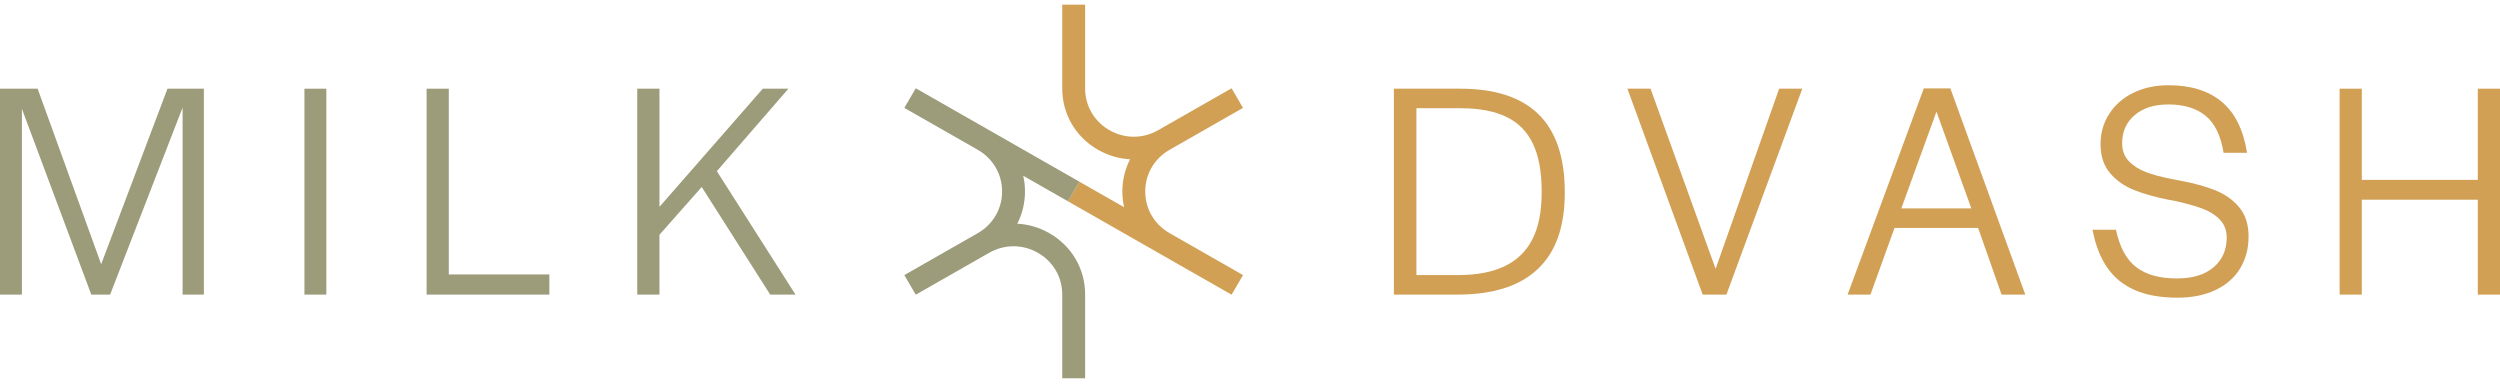
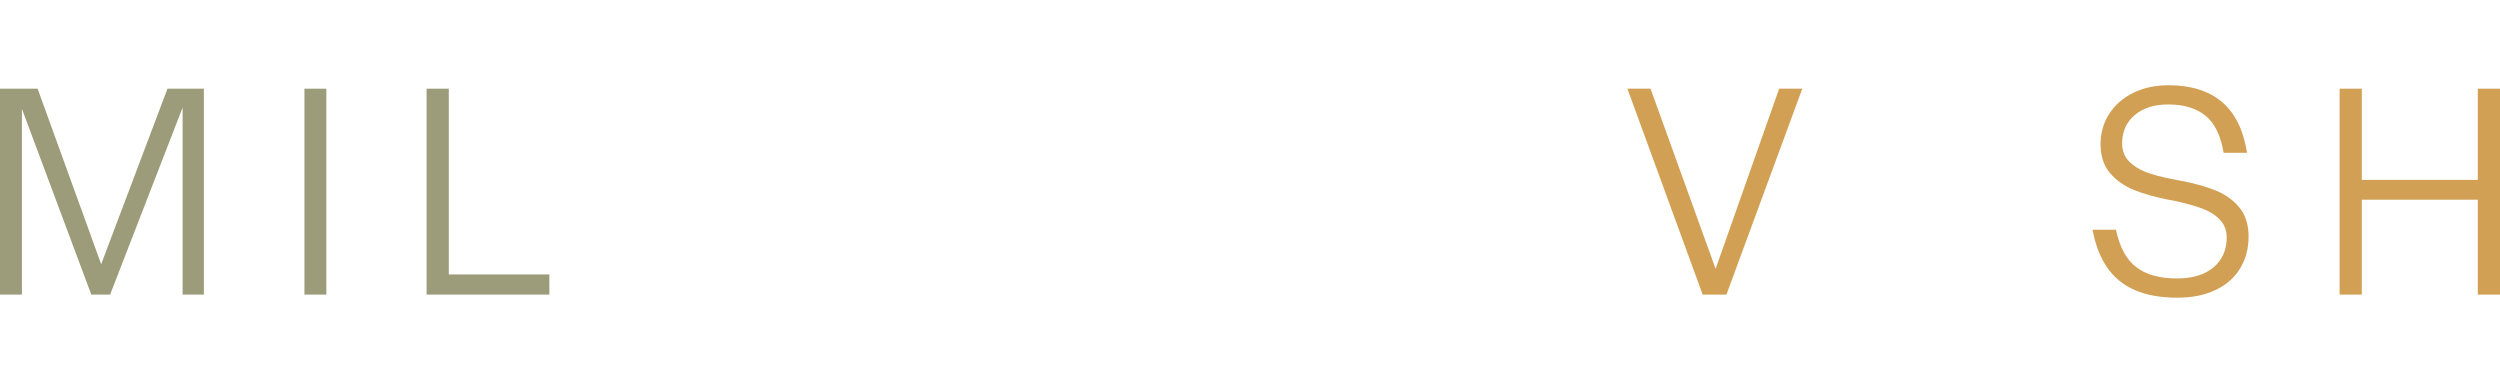
<svg xmlns="http://www.w3.org/2000/svg" width="430" height="66" viewBox="0 0 430 66" fill="none">
  <g clip-path="url(#clip0_136_124)">
    <path d="M0 15.254H6.471L17.402 45.442L28.807 15.254H35.066V50.67H31.406V18.507L18.939 50.67H15.703L3.768 18.72V50.67H0V15.254Z" fill="#9C9B7A" />
    <path d="M52.363 15.254H56.131V50.67H52.363V15.254Z" fill="#9C9B7A" />
    <path d="M73.374 15.254H77.193V47.204H94.49V50.67H73.374V15.254Z" fill="#9C9B7A" />
-     <path d="M109.61 15.254H113.428V35.575L131.201 15.254H135.606L123.297 29.442L136.826 50.67H132.475L120.695 32.162L113.425 40.376V50.67H109.606V15.254H109.61Z" fill="#9C9B7A" />
-     <path d="M239.749 15.254H251.155C257.166 15.254 261.667 16.729 264.658 19.683C267.647 22.636 269.142 27.096 269.142 33.07C269.142 39.044 267.596 43.339 264.5 46.27C261.404 49.205 256.799 50.67 250.679 50.67H239.749V15.254ZM258.795 45.789C260.919 44.776 262.51 43.228 263.571 41.15C264.633 39.07 265.162 36.428 265.162 33.23V32.803C265.162 29.531 264.668 26.848 263.676 24.748C262.684 22.652 261.163 21.104 259.112 20.11C257.062 19.115 254.425 18.615 251.208 18.615H243.622V47.312H250.784C254 47.312 256.672 46.806 258.795 45.792V45.789Z" fill="#D1A054" />
    <path d="M279.911 15.254H283.892L295.085 46.245L306.015 15.254H309.995L296.945 50.67H292.86L279.914 15.254H279.911Z" fill="#D1A054" />
-     <path d="M330.895 15.2H335.459L348.351 50.67H344.266L340.235 39.204H325.856L321.718 50.67H317.791L330.895 15.2ZM339.068 35.843L333.072 19.202L327.026 35.843H339.068Z" fill="#D1A054" />
    <path d="M367.264 49.922C365.265 49.068 363.664 47.781 362.463 46.054C361.259 44.33 360.413 42.151 359.915 39.519H363.946C364.583 42.508 365.74 44.649 367.423 45.945C369.102 47.245 371.444 47.892 374.452 47.892C377.139 47.892 379.234 47.252 380.739 45.971C382.241 44.69 382.992 42.982 382.992 40.851C382.992 39.605 382.593 38.576 381.798 37.757C381.002 36.938 379.966 36.298 378.695 35.836C377.421 35.374 375.795 34.928 373.815 34.501C373.672 34.466 373.46 34.431 373.178 34.396C370.807 33.934 368.773 33.364 367.077 32.688C365.379 32.013 363.991 31.035 362.913 29.754C361.832 28.473 361.294 26.819 361.294 24.793C361.294 22.872 361.788 21.139 362.78 19.593C363.769 18.048 365.15 16.837 366.919 15.968C368.687 15.098 370.722 14.661 373.019 14.661C376.803 14.661 379.836 15.604 382.118 17.487C384.4 19.374 385.857 22.305 386.494 26.287H382.463C381.969 23.299 380.926 21.167 379.332 19.887C377.741 18.606 375.618 17.965 372.965 17.965C370.525 17.965 368.589 18.58 367.156 19.807C365.724 21.034 365.008 22.642 365.008 24.634C365.008 25.88 365.388 26.902 366.149 27.702C366.909 28.502 367.892 29.133 369.093 29.595C370.294 30.056 371.834 30.468 373.707 30.821L375.086 31.089C377.383 31.516 379.373 32.067 381.053 32.742C382.733 33.418 384.105 34.396 385.163 35.677C386.225 36.958 386.754 38.627 386.754 40.691C386.754 42.756 386.276 44.531 385.322 46.133C384.368 47.733 382.961 48.978 381.104 49.867C379.247 50.756 377.044 51.202 374.499 51.202C371.669 51.202 369.254 50.775 367.258 49.922H367.264Z" fill="#D1A054" />
    <path d="M402.413 15.254H406.232V30.936H426.181V15.254H430V50.67H426.181V34.348H406.232V50.67H402.413V15.254Z" fill="#D1A054" />
    <g clip-path="url(#clip1_136_124)">
      <path d="M201.173 40.105L213.799 47.315L211.83 50.686L199.204 43.479L183.687 34.622L185.656 31.251L193.352 35.641C193.155 34.768 193.046 33.863 193.046 32.936C193.046 30.958 193.51 29.075 194.373 27.399C192.475 27.297 190.59 26.755 188.86 25.764C185.005 23.566 182.705 19.625 182.705 15.222V0.805H186.643V15.222C186.643 18.216 188.205 20.896 190.829 22.393C193.452 23.891 196.581 23.891 199.204 22.393L211.83 15.183L213.799 18.558L201.173 25.764C198.55 27.262 196.984 29.941 196.984 32.936C196.984 35.931 198.55 38.607 201.173 40.105Z" fill="#D1A054" />
-       <path d="M186.643 50.648V65.065H182.705V50.648C182.705 47.656 181.138 44.973 178.515 43.479C175.895 41.982 172.763 41.982 170.143 43.479L157.514 50.686L155.545 47.315L168.174 40.105C170.794 38.608 172.36 35.928 172.36 32.936C172.36 29.945 170.794 27.262 168.174 25.765L155.545 18.558L157.514 15.184L170.143 22.394L185.657 31.251L183.688 34.622L175.992 30.228C176.189 31.104 176.298 32.009 176.298 32.936C176.298 34.912 175.834 36.798 174.974 38.474C176.872 38.572 178.754 39.117 180.484 40.105C184.342 42.307 186.643 46.248 186.643 50.648Z" fill="#9C9B7A" />
    </g>
  </g>
  <defs>
    <clipPath id="clip0_136_124">
      <rect width="430" height="64.26" fill="white" transform="translate(0 0.805)" />
    </clipPath>
    <clipPath id="clip1_136_124">
-       <rect width="58.254" height="64.26" fill="white" transform="translate(155.545 0.805)" />
-     </clipPath>
+       </clipPath>
  </defs>
</svg>